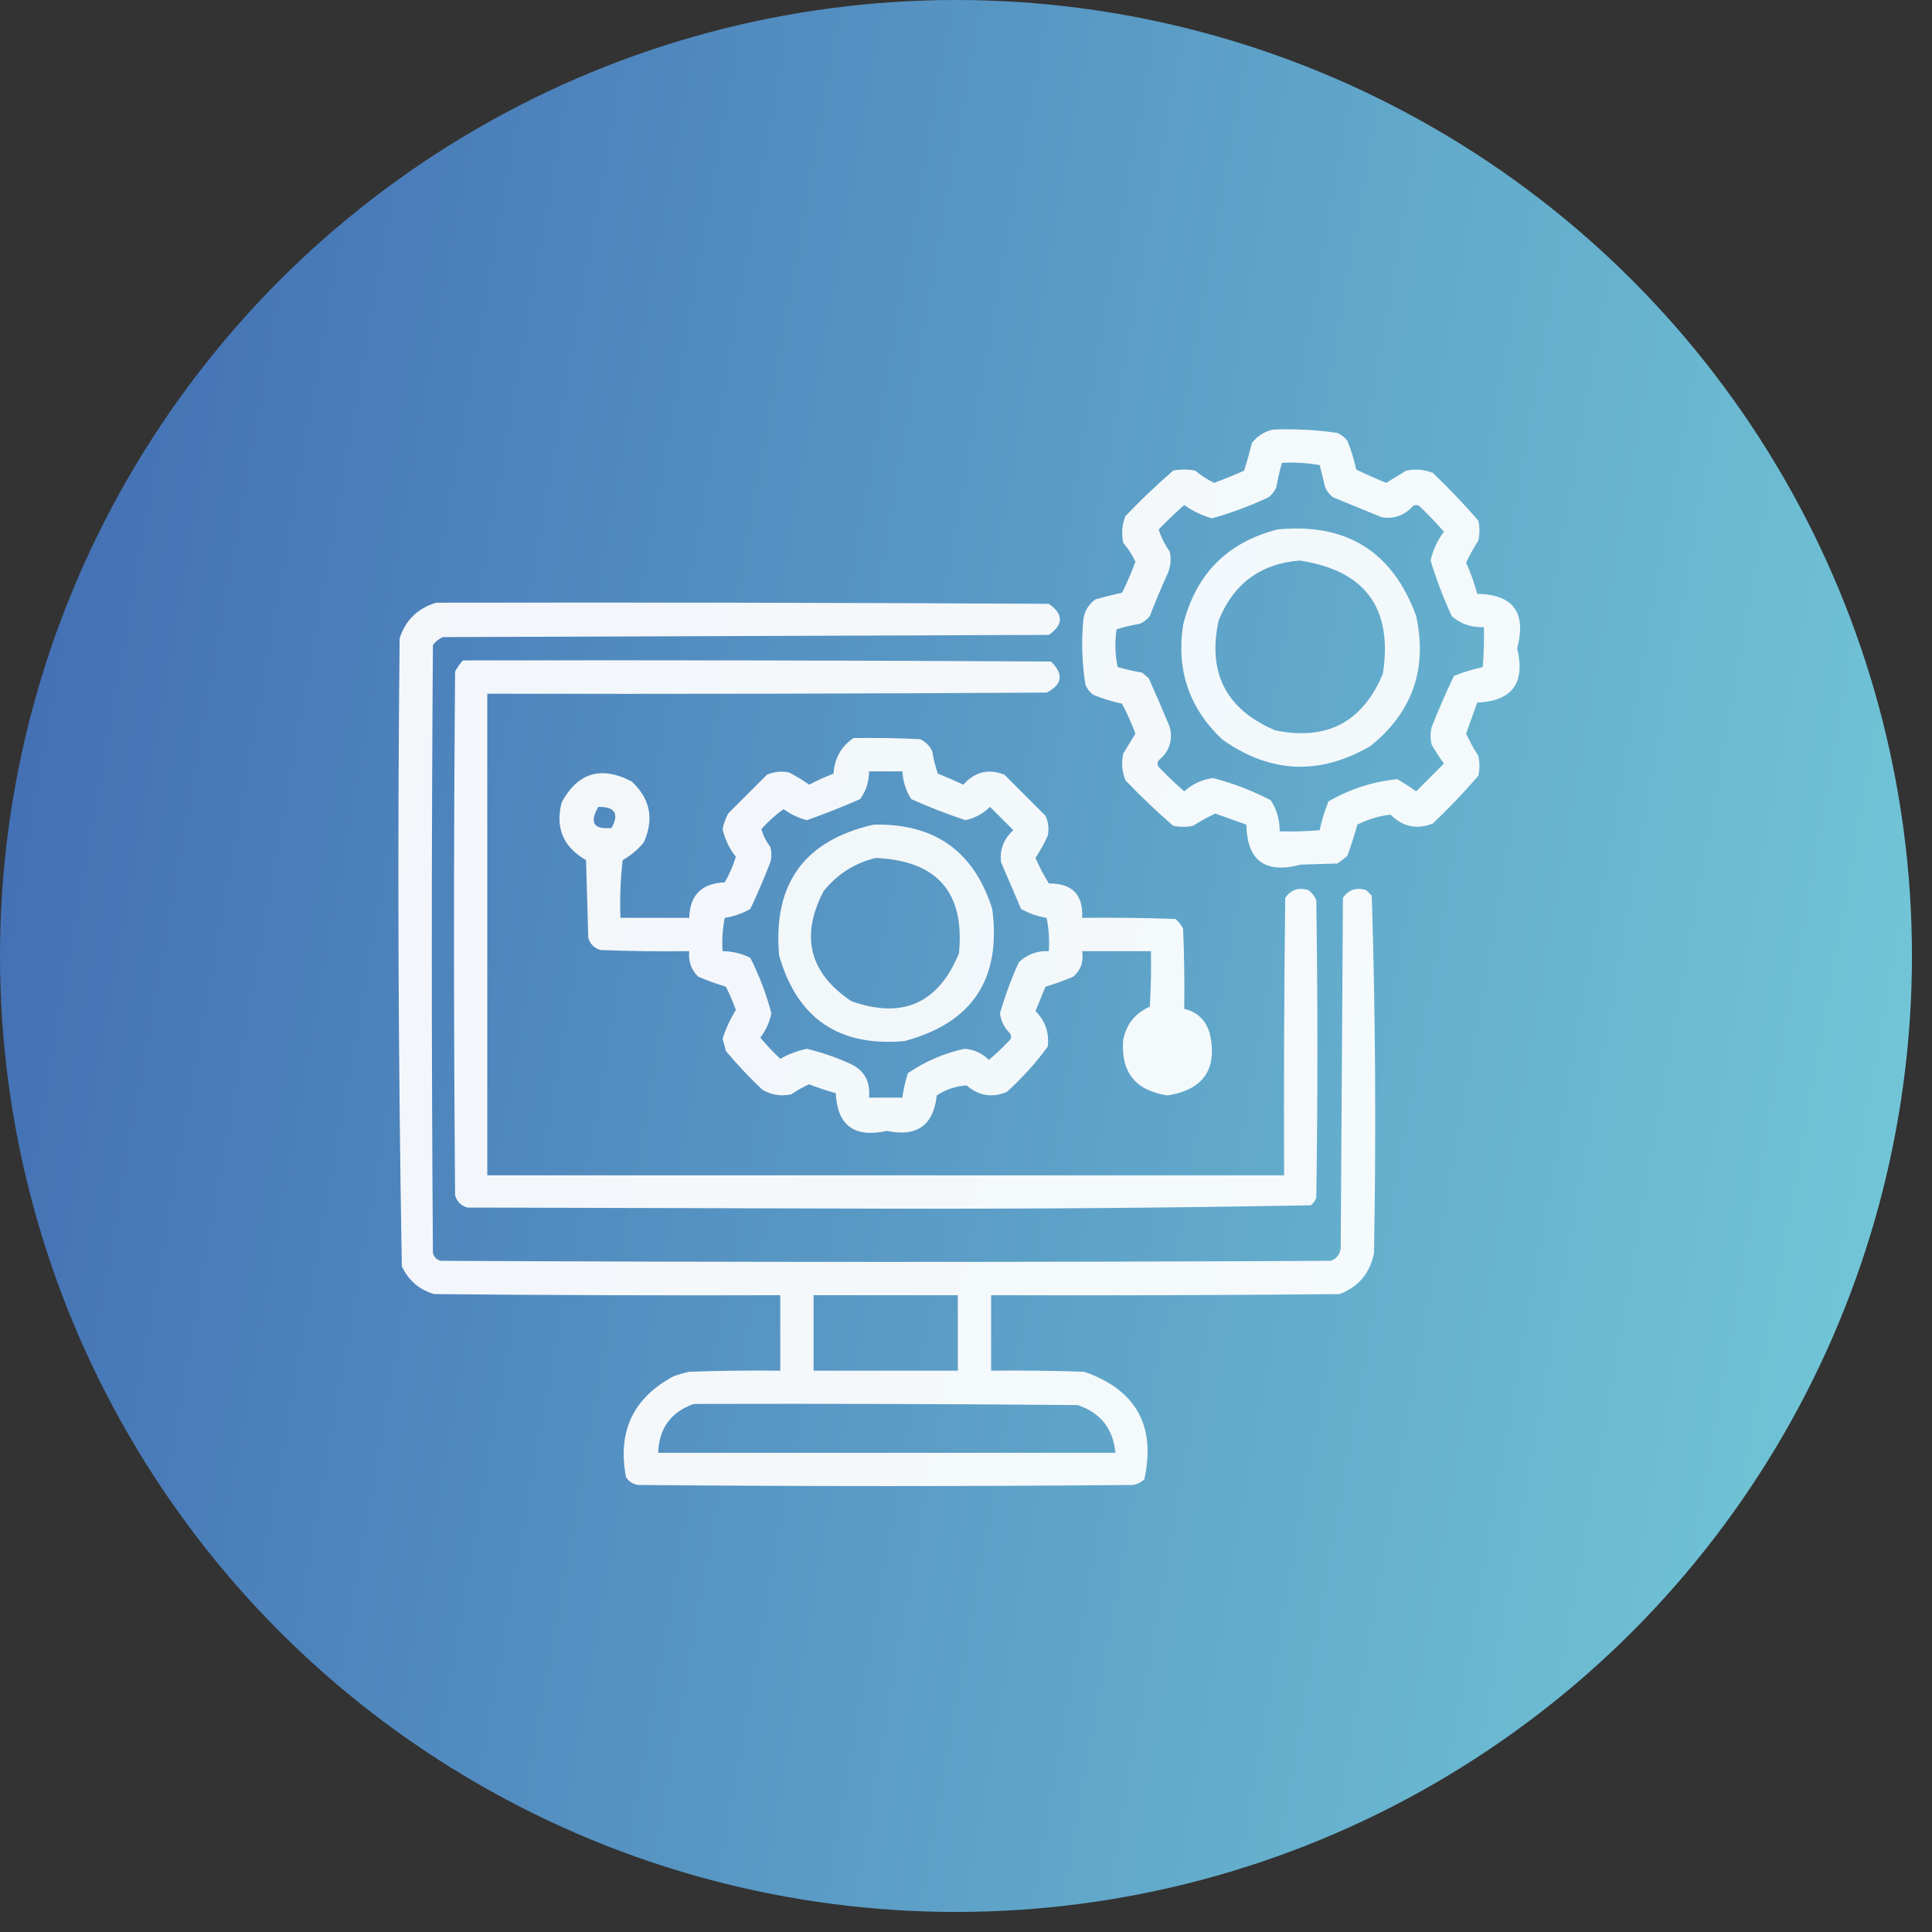
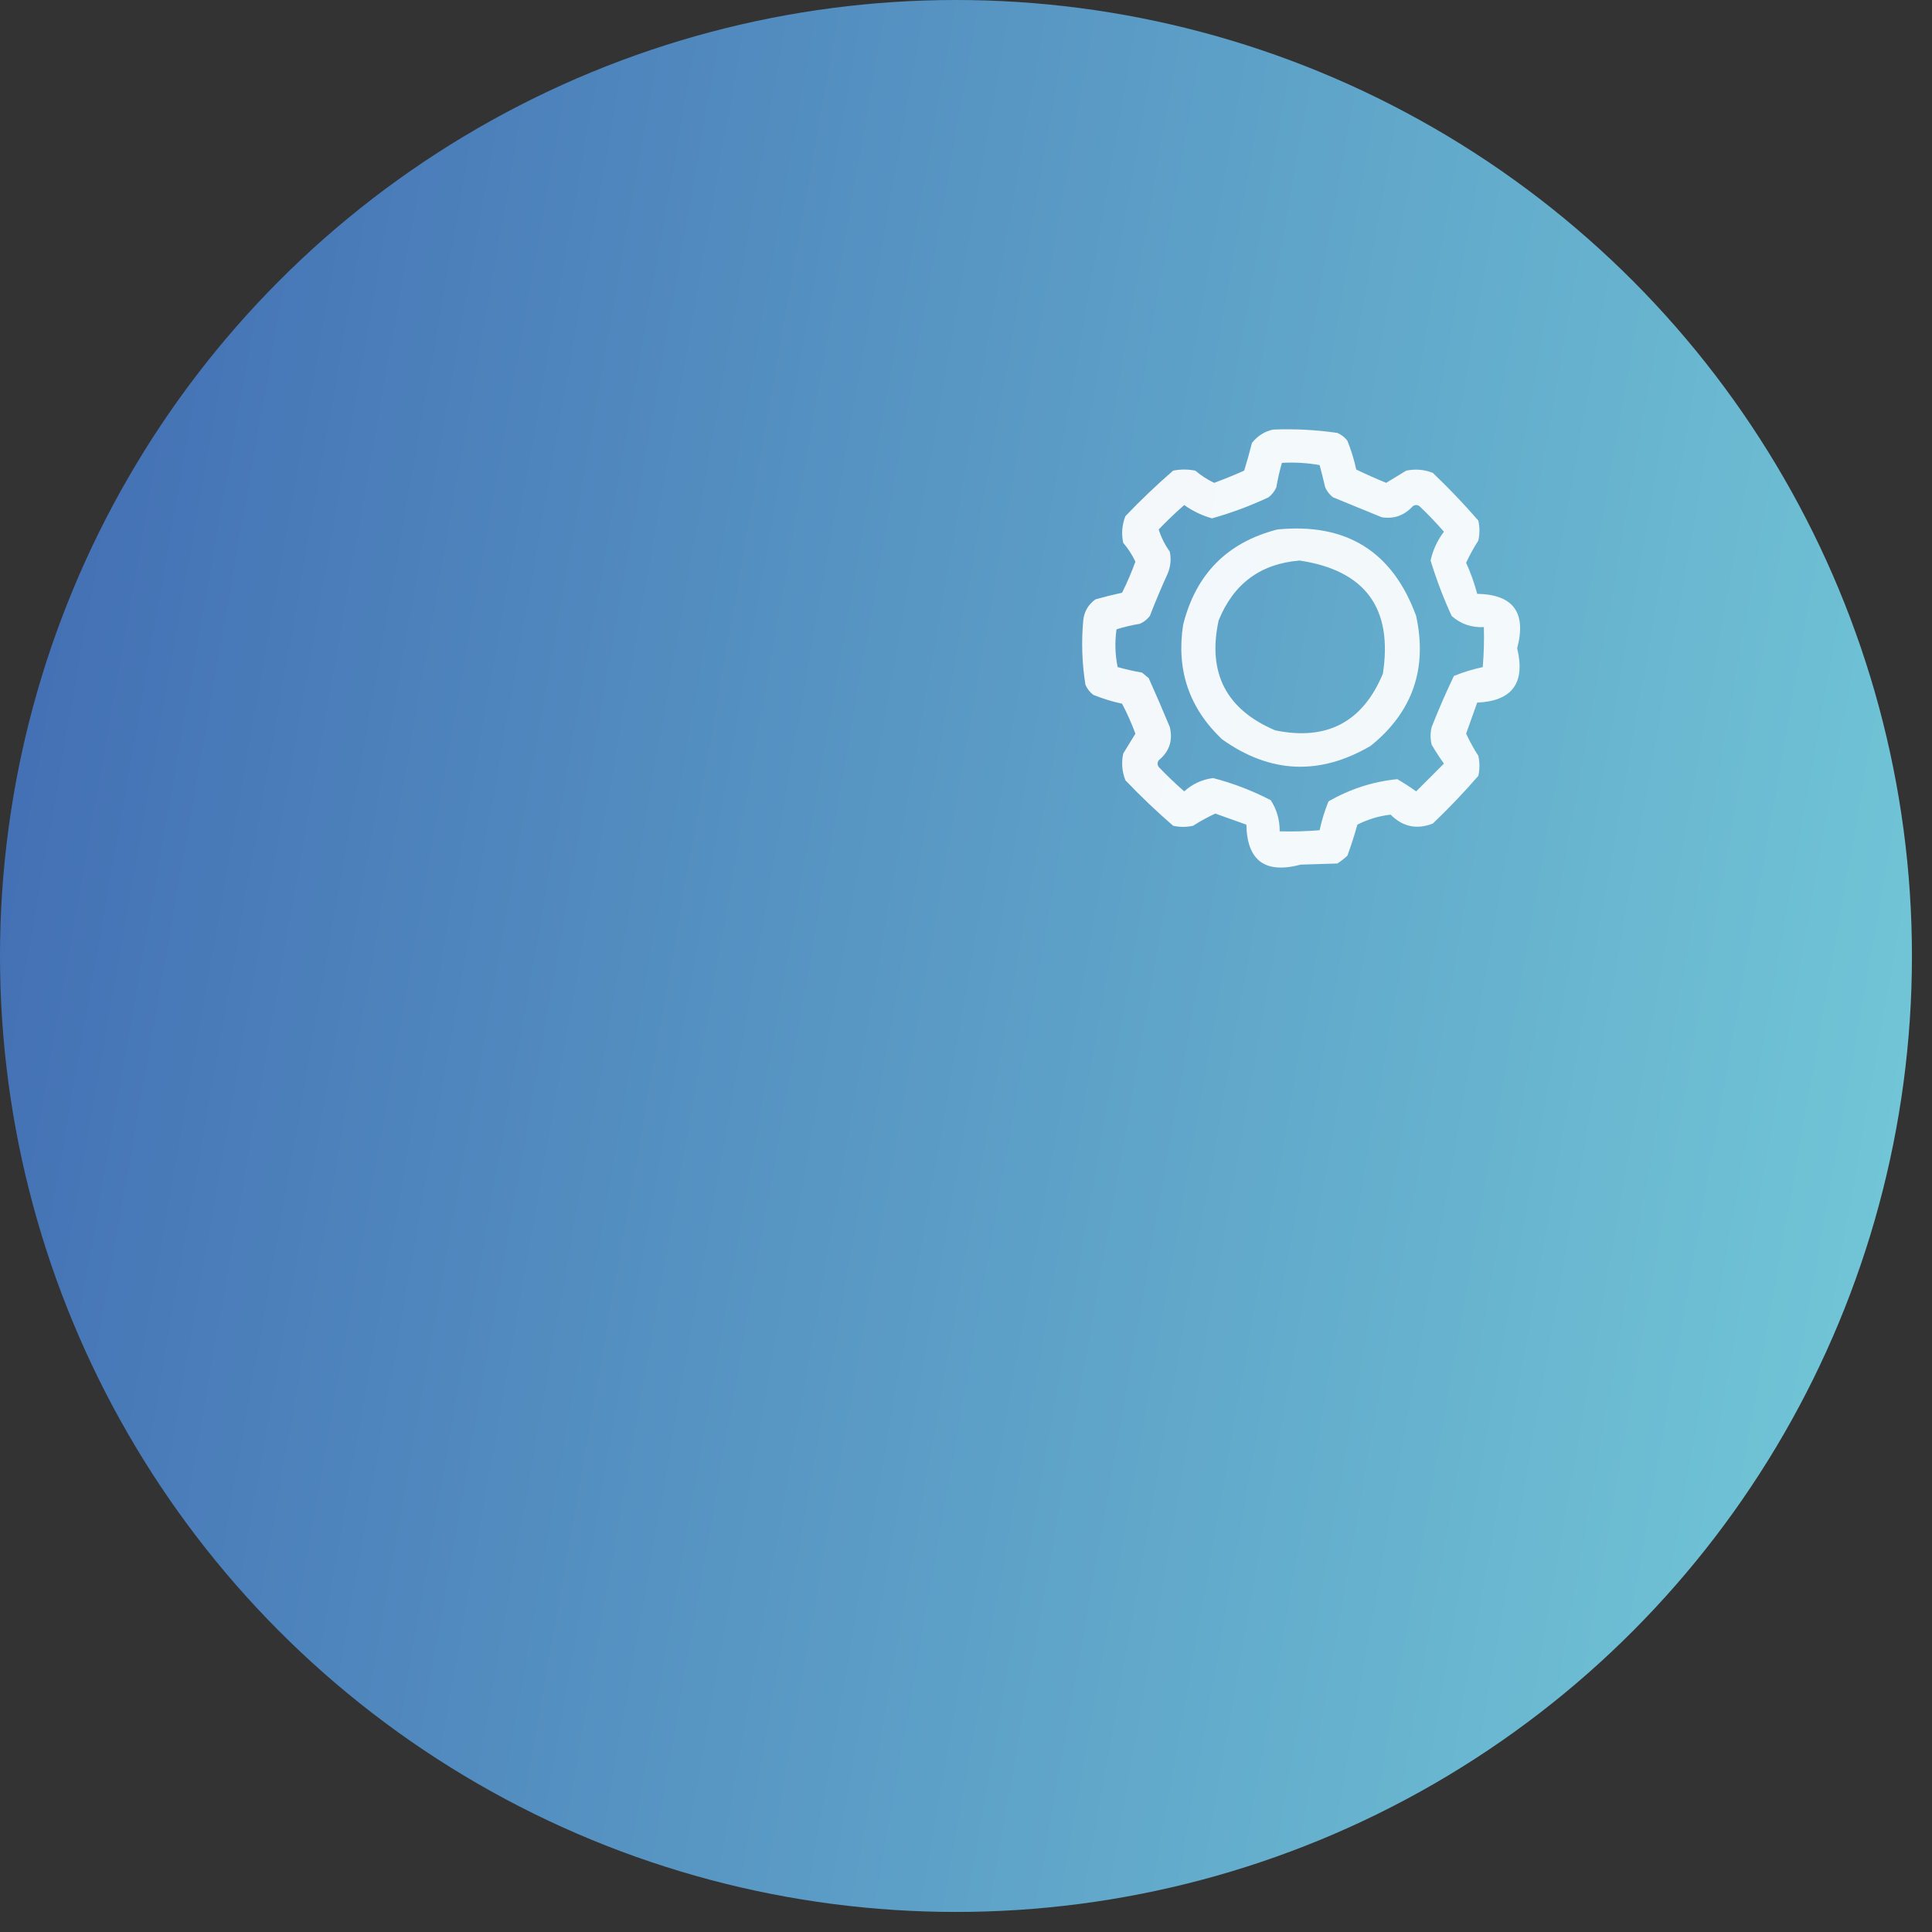
<svg xmlns="http://www.w3.org/2000/svg" width="89" height="89" viewBox="0 0 89 89" fill="none">
  <rect x="0" y="0" width="89" height="89" fill="#333333" stroke="none" />
  <circle cx="44.038" cy="44.038" r="44.038" fill="url(#paint0_linear_2253_33)" />
  <g clip-path="url(#clip0_2253_33)">
    <path opacity="0.927" fill-rule="evenodd" clip-rule="evenodd" d="M58.643 19.789C59.638 19.749 60.626 19.8 61.608 19.943C61.791 20.023 61.944 20.142 62.068 20.301C62.243 20.731 62.379 21.174 62.477 21.63C62.93 21.847 63.39 22.052 63.857 22.243C64.164 22.056 64.471 21.868 64.778 21.681C65.199 21.594 65.608 21.628 66.004 21.783C66.74 22.485 67.439 23.218 68.101 23.981C68.169 24.288 68.169 24.595 68.101 24.902C67.889 25.232 67.701 25.573 67.538 25.924C67.75 26.389 67.92 26.866 68.049 27.355C69.712 27.386 70.326 28.221 69.89 29.861C70.277 31.461 69.663 32.296 68.049 32.366C67.881 32.84 67.71 33.317 67.538 33.797C67.701 34.148 67.889 34.489 68.101 34.819C68.169 35.126 68.169 35.433 68.101 35.74C67.439 36.504 66.74 37.236 66.004 37.938C65.267 38.225 64.62 38.089 64.062 37.529C63.532 37.586 63.02 37.74 62.528 37.989C62.394 38.472 62.241 38.949 62.068 39.421C61.924 39.552 61.77 39.672 61.608 39.778C61.046 39.795 60.483 39.812 59.921 39.83C58.282 40.265 57.447 39.652 57.416 37.989C56.941 37.821 56.464 37.65 55.984 37.478C55.633 37.641 55.292 37.828 54.962 38.04C54.655 38.108 54.349 38.108 54.042 38.04C53.278 37.379 52.545 36.68 51.843 35.944C51.688 35.548 51.654 35.139 51.741 34.717C51.929 34.41 52.116 34.104 52.304 33.797C52.128 33.322 51.924 32.862 51.69 32.417C51.234 32.319 50.791 32.183 50.361 32.008C50.203 31.884 50.083 31.73 50.003 31.548C49.844 30.566 49.81 29.577 49.901 28.582C49.943 28.174 50.13 27.851 50.463 27.611C50.868 27.496 51.278 27.394 51.69 27.304C51.922 26.841 52.126 26.363 52.304 25.873C52.155 25.559 51.968 25.269 51.741 25.004C51.654 24.582 51.688 24.173 51.843 23.777C52.545 23.041 53.278 22.342 54.042 21.681C54.383 21.613 54.723 21.613 55.064 21.681C55.33 21.907 55.619 22.095 55.933 22.243C56.399 22.07 56.859 21.883 57.314 21.681C57.445 21.261 57.565 20.835 57.672 20.403C57.932 20.078 58.256 19.873 58.643 19.789ZM59.052 21.323C59.635 21.289 60.215 21.323 60.79 21.425C60.882 21.764 60.967 22.104 61.046 22.448C61.126 22.63 61.245 22.784 61.404 22.908C62.153 23.215 62.903 23.521 63.653 23.828C64.215 23.917 64.692 23.747 65.084 23.317C65.187 23.249 65.289 23.249 65.391 23.317C65.785 23.693 66.159 24.085 66.516 24.493C66.213 24.896 66.008 25.339 65.902 25.822C66.167 26.692 66.491 27.545 66.874 28.378C67.292 28.745 67.786 28.916 68.356 28.889C68.373 29.504 68.356 30.117 68.305 30.73C67.85 30.828 67.406 30.964 66.976 31.139C66.607 31.911 66.266 32.694 65.953 33.49C65.885 33.763 65.885 34.036 65.953 34.308C66.128 34.607 66.316 34.896 66.516 35.177C66.09 35.603 65.664 36.029 65.238 36.455C64.957 36.255 64.667 36.068 64.369 35.893C63.251 36.004 62.195 36.345 61.199 36.916C61.024 37.346 60.888 37.789 60.79 38.245C60.177 38.296 59.564 38.313 58.95 38.296C58.955 37.774 58.818 37.296 58.541 36.864C57.69 36.422 56.804 36.081 55.882 35.842C55.376 35.908 54.933 36.112 54.553 36.455C54.145 36.099 53.754 35.724 53.377 35.331C53.309 35.228 53.309 35.126 53.377 35.024C53.869 34.62 54.039 34.109 53.888 33.49C53.575 32.736 53.251 31.986 52.917 31.241C52.815 31.156 52.712 31.07 52.61 30.985C52.23 30.919 51.855 30.834 51.486 30.73C51.367 30.153 51.35 29.574 51.434 28.991C51.783 28.881 52.141 28.796 52.508 28.736C52.691 28.656 52.844 28.536 52.968 28.378C53.221 27.722 53.493 27.075 53.786 26.435C53.926 26.104 53.96 25.763 53.888 25.413C53.657 25.086 53.486 24.745 53.377 24.39C53.754 23.997 54.145 23.622 54.553 23.266C54.949 23.545 55.375 23.749 55.831 23.879C56.725 23.628 57.594 23.305 58.438 22.908C58.597 22.784 58.716 22.63 58.796 22.448C58.862 22.064 58.948 21.689 59.052 21.323Z" fill="white" />
    <path opacity="0.921" fill-rule="evenodd" clip-rule="evenodd" d="M58.847 24.39C62.025 24.078 64.155 25.407 65.237 28.378C65.764 30.815 65.065 32.809 63.141 34.359C60.788 35.737 58.505 35.634 56.291 34.053C54.778 32.617 54.182 30.861 54.502 28.787C55.083 26.45 56.532 24.984 58.847 24.39ZM59.87 25.822C58.069 25.967 56.825 26.887 56.138 28.582C55.615 30.997 56.484 32.684 58.745 33.644C61.121 34.134 62.775 33.265 63.704 31.036C64.171 28.017 62.892 26.279 59.87 25.822Z" fill="white" />
-     <path opacity="0.932" fill-rule="evenodd" clip-rule="evenodd" d="M20.096 27.765C29.503 27.747 38.91 27.765 48.316 27.816C48.998 28.293 48.998 28.77 48.316 29.247C39.012 29.281 29.707 29.315 20.403 29.349C20.22 29.43 20.067 29.549 19.943 29.707C19.875 39.046 19.875 48.384 19.943 57.723C19.994 57.91 20.113 58.029 20.301 58.081C33.968 58.149 47.634 58.149 61.301 58.081C61.567 57.985 61.721 57.797 61.761 57.518C61.795 52.133 61.83 46.748 61.864 41.363C62.121 40.984 62.478 40.864 62.937 41.005C63.022 41.091 63.108 41.176 63.193 41.261C63.362 46.742 63.396 52.229 63.295 57.723C63.114 58.648 62.586 59.278 61.71 59.614C56.359 59.665 51.009 59.682 45.658 59.665C45.658 60.824 45.658 61.983 45.658 63.142C47.09 63.125 48.521 63.142 49.952 63.193C52.337 64.028 53.258 65.681 52.713 68.152C52.568 68.285 52.398 68.371 52.201 68.407C44.601 68.475 37.001 68.475 29.401 68.407C29.16 68.372 28.973 68.253 28.838 68.049C28.436 65.94 29.169 64.389 31.036 63.397C31.27 63.313 31.509 63.245 31.752 63.193C33.149 63.142 34.546 63.125 35.944 63.142C35.944 61.983 35.944 60.824 35.944 59.665C30.627 59.682 25.311 59.665 19.994 59.614C19.311 59.408 18.817 58.982 18.511 58.336C18.342 48.697 18.308 39.051 18.409 29.4C18.69 28.557 19.253 28.011 20.096 27.765ZM37.478 59.665C39.693 59.665 41.909 59.665 44.124 59.665C44.124 60.824 44.124 61.983 44.124 63.142C41.909 63.142 39.693 63.142 37.478 63.142C37.478 61.983 37.478 60.824 37.478 59.665ZM31.957 64.675C37.853 64.658 43.749 64.675 49.645 64.727C50.699 65.082 51.278 65.814 51.383 66.925C44.362 66.925 37.342 66.925 30.321 66.925C30.358 65.798 30.903 65.048 31.957 64.675Z" fill="white" />
-     <path opacity="0.932" fill-rule="evenodd" clip-rule="evenodd" d="M21.323 30.423C30.355 30.406 39.387 30.423 48.418 30.474C49.01 31.061 48.941 31.538 48.214 31.905C39.625 31.957 31.037 31.974 22.448 31.957C22.448 39.352 22.448 46.748 22.448 54.144C34.683 54.144 46.919 54.144 59.154 54.144C59.137 49.884 59.154 45.623 59.205 41.363C59.462 40.984 59.82 40.864 60.279 41.005C60.437 41.13 60.556 41.283 60.637 41.465C60.705 46.032 60.705 50.599 60.637 55.166C60.589 55.313 60.504 55.432 60.381 55.524C53.86 55.643 47.333 55.694 40.801 55.678C34.377 55.661 27.952 55.644 21.527 55.627C21.238 55.541 21.05 55.354 20.965 55.064C20.897 47.021 20.897 38.977 20.965 30.934C21.067 30.748 21.186 30.577 21.323 30.423Z" fill="white" />
-     <path opacity="0.926" fill-rule="evenodd" clip-rule="evenodd" d="M39.318 34C40.341 33.983 41.364 34 42.386 34.051C42.641 34.17 42.828 34.358 42.948 34.613C43.001 34.963 43.086 35.304 43.203 35.636C43.601 35.797 43.993 35.967 44.379 36.147C44.907 35.551 45.538 35.398 46.271 35.687C46.901 36.318 47.532 36.948 48.162 37.579C48.297 37.876 48.331 38.182 48.265 38.499C48.105 38.853 47.917 39.194 47.702 39.521C47.878 39.932 48.083 40.324 48.316 40.697C49.396 40.689 49.907 41.218 49.849 42.282C51.281 42.265 52.713 42.282 54.144 42.333C54.302 42.457 54.421 42.611 54.502 42.793C54.553 44.02 54.57 45.246 54.553 46.474C55.154 46.615 55.546 46.99 55.729 47.599C56.098 49.241 55.45 50.195 53.786 50.462C52.306 50.243 51.625 49.391 51.741 47.905C51.884 47.183 52.293 46.672 52.968 46.372C53.019 45.52 53.036 44.668 53.019 43.816C51.963 43.816 50.906 43.816 49.849 43.816C49.931 44.289 49.795 44.681 49.441 44.991C49.022 45.17 48.596 45.324 48.162 45.452C48.009 45.827 47.856 46.201 47.702 46.576C48.154 47.035 48.342 47.581 48.265 48.212C47.71 48.972 47.079 49.671 46.373 50.308C45.693 50.581 45.079 50.479 44.533 50.002C44.039 50.03 43.579 50.183 43.152 50.462C43.006 51.841 42.239 52.386 40.852 52.097C39.357 52.428 38.573 51.848 38.5 50.359C38.087 50.244 37.678 50.108 37.273 49.95C36.988 50.076 36.715 50.23 36.455 50.41C35.984 50.513 35.541 50.445 35.126 50.206C34.526 49.64 33.964 49.044 33.439 48.417C33.396 48.227 33.345 48.039 33.286 47.854C33.434 47.388 33.638 46.945 33.899 46.525C33.766 46.159 33.612 45.801 33.439 45.452C33.005 45.324 32.579 45.17 32.161 44.991C31.837 44.666 31.7 44.274 31.752 43.816C30.388 43.833 29.025 43.816 27.662 43.764C27.372 43.679 27.185 43.492 27.1 43.202C27.066 42.009 27.032 40.816 26.997 39.623C25.947 39.023 25.572 38.136 25.873 36.965C26.614 35.593 27.688 35.27 29.093 35.994C29.954 36.79 30.142 37.727 29.656 38.806C29.384 39.138 29.06 39.41 28.684 39.623C28.582 40.507 28.548 41.393 28.582 42.282C29.639 42.282 30.695 42.282 31.752 42.282C31.774 41.237 32.319 40.692 33.388 40.646C33.6 40.273 33.77 39.881 33.899 39.47C33.6 39.093 33.396 38.667 33.286 38.192C33.34 37.942 33.426 37.704 33.541 37.476C34.138 36.88 34.734 36.283 35.331 35.687C35.662 35.547 36.002 35.513 36.353 35.585C36.673 35.752 36.98 35.939 37.273 36.147C37.639 35.957 38.014 35.786 38.398 35.636C38.443 34.931 38.75 34.386 39.318 34ZM40.034 35.534C40.545 35.534 41.056 35.534 41.568 35.534C41.595 35.996 41.731 36.422 41.977 36.812C42.796 37.179 43.631 37.503 44.481 37.783C44.916 37.685 45.291 37.481 45.606 37.17C45.964 37.527 46.322 37.885 46.68 38.243C46.234 38.65 46.046 39.144 46.117 39.726C46.424 40.441 46.731 41.157 47.038 41.873C47.404 42.079 47.796 42.216 48.214 42.282C48.315 42.789 48.349 43.3 48.316 43.816C47.778 43.792 47.318 43.962 46.935 44.327C46.587 45.09 46.298 45.874 46.066 46.678C46.111 47.04 46.264 47.347 46.526 47.599C46.595 47.701 46.595 47.803 46.526 47.905C46.218 48.231 45.894 48.538 45.555 48.826C45.243 48.516 44.868 48.346 44.43 48.314C43.486 48.521 42.617 48.896 41.823 49.439C41.705 49.808 41.62 50.182 41.568 50.564C41.056 50.564 40.545 50.564 40.034 50.564C40.105 49.801 39.798 49.273 39.114 48.979C38.484 48.698 37.836 48.476 37.171 48.314C36.725 48.41 36.316 48.564 35.944 48.775C35.618 48.466 35.312 48.142 35.024 47.803C35.281 47.461 35.451 47.086 35.535 46.678C35.303 45.795 34.979 44.943 34.564 44.122C34.164 43.923 33.738 43.821 33.286 43.816C33.252 43.3 33.286 42.789 33.388 42.282C33.81 42.215 34.202 42.079 34.564 41.873C34.898 41.169 35.205 40.453 35.484 39.726C35.552 39.487 35.552 39.249 35.484 39.01C35.286 38.751 35.15 38.478 35.075 38.192C35.386 37.846 35.727 37.539 36.097 37.272C36.423 37.512 36.781 37.683 37.171 37.783C37.999 37.49 38.817 37.166 39.625 36.812C39.895 36.434 40.032 36.008 40.034 35.534ZM27.56 37.17C28.329 37.158 28.533 37.482 28.173 38.141C27.348 38.223 27.143 37.899 27.56 37.17Z" fill="white" />
-     <path opacity="0.921" fill-rule="evenodd" clip-rule="evenodd" d="M40.239 37.989C43.048 37.918 44.871 39.213 45.709 41.874C46.136 45.096 44.79 47.123 41.67 47.958C38.651 48.231 36.725 46.918 35.893 44.022C35.595 40.728 37.043 38.717 40.239 37.989ZM40.341 39.523C39.372 39.757 38.571 40.269 37.938 41.056C36.859 43.135 37.285 44.822 39.216 46.118C41.572 46.959 43.225 46.226 44.175 43.919C44.452 41.111 43.174 39.646 40.341 39.523Z" fill="white" />
  </g>
  <defs>
    <linearGradient id="paint0_linear_2253_33" x1="0" y1="0" x2="101.923" y2="17.938" gradientUnits="userSpaceOnUse">
      <stop stop-color="#406AB2" />
      <stop offset="1" stop-color="#75CDD9" />
    </linearGradient>
    <clipPath id="clip0_2253_33">
      <rect width="52.35" height="52.35" fill="white" transform="translate(18 18)" />
    </clipPath>
  </defs>
</svg>